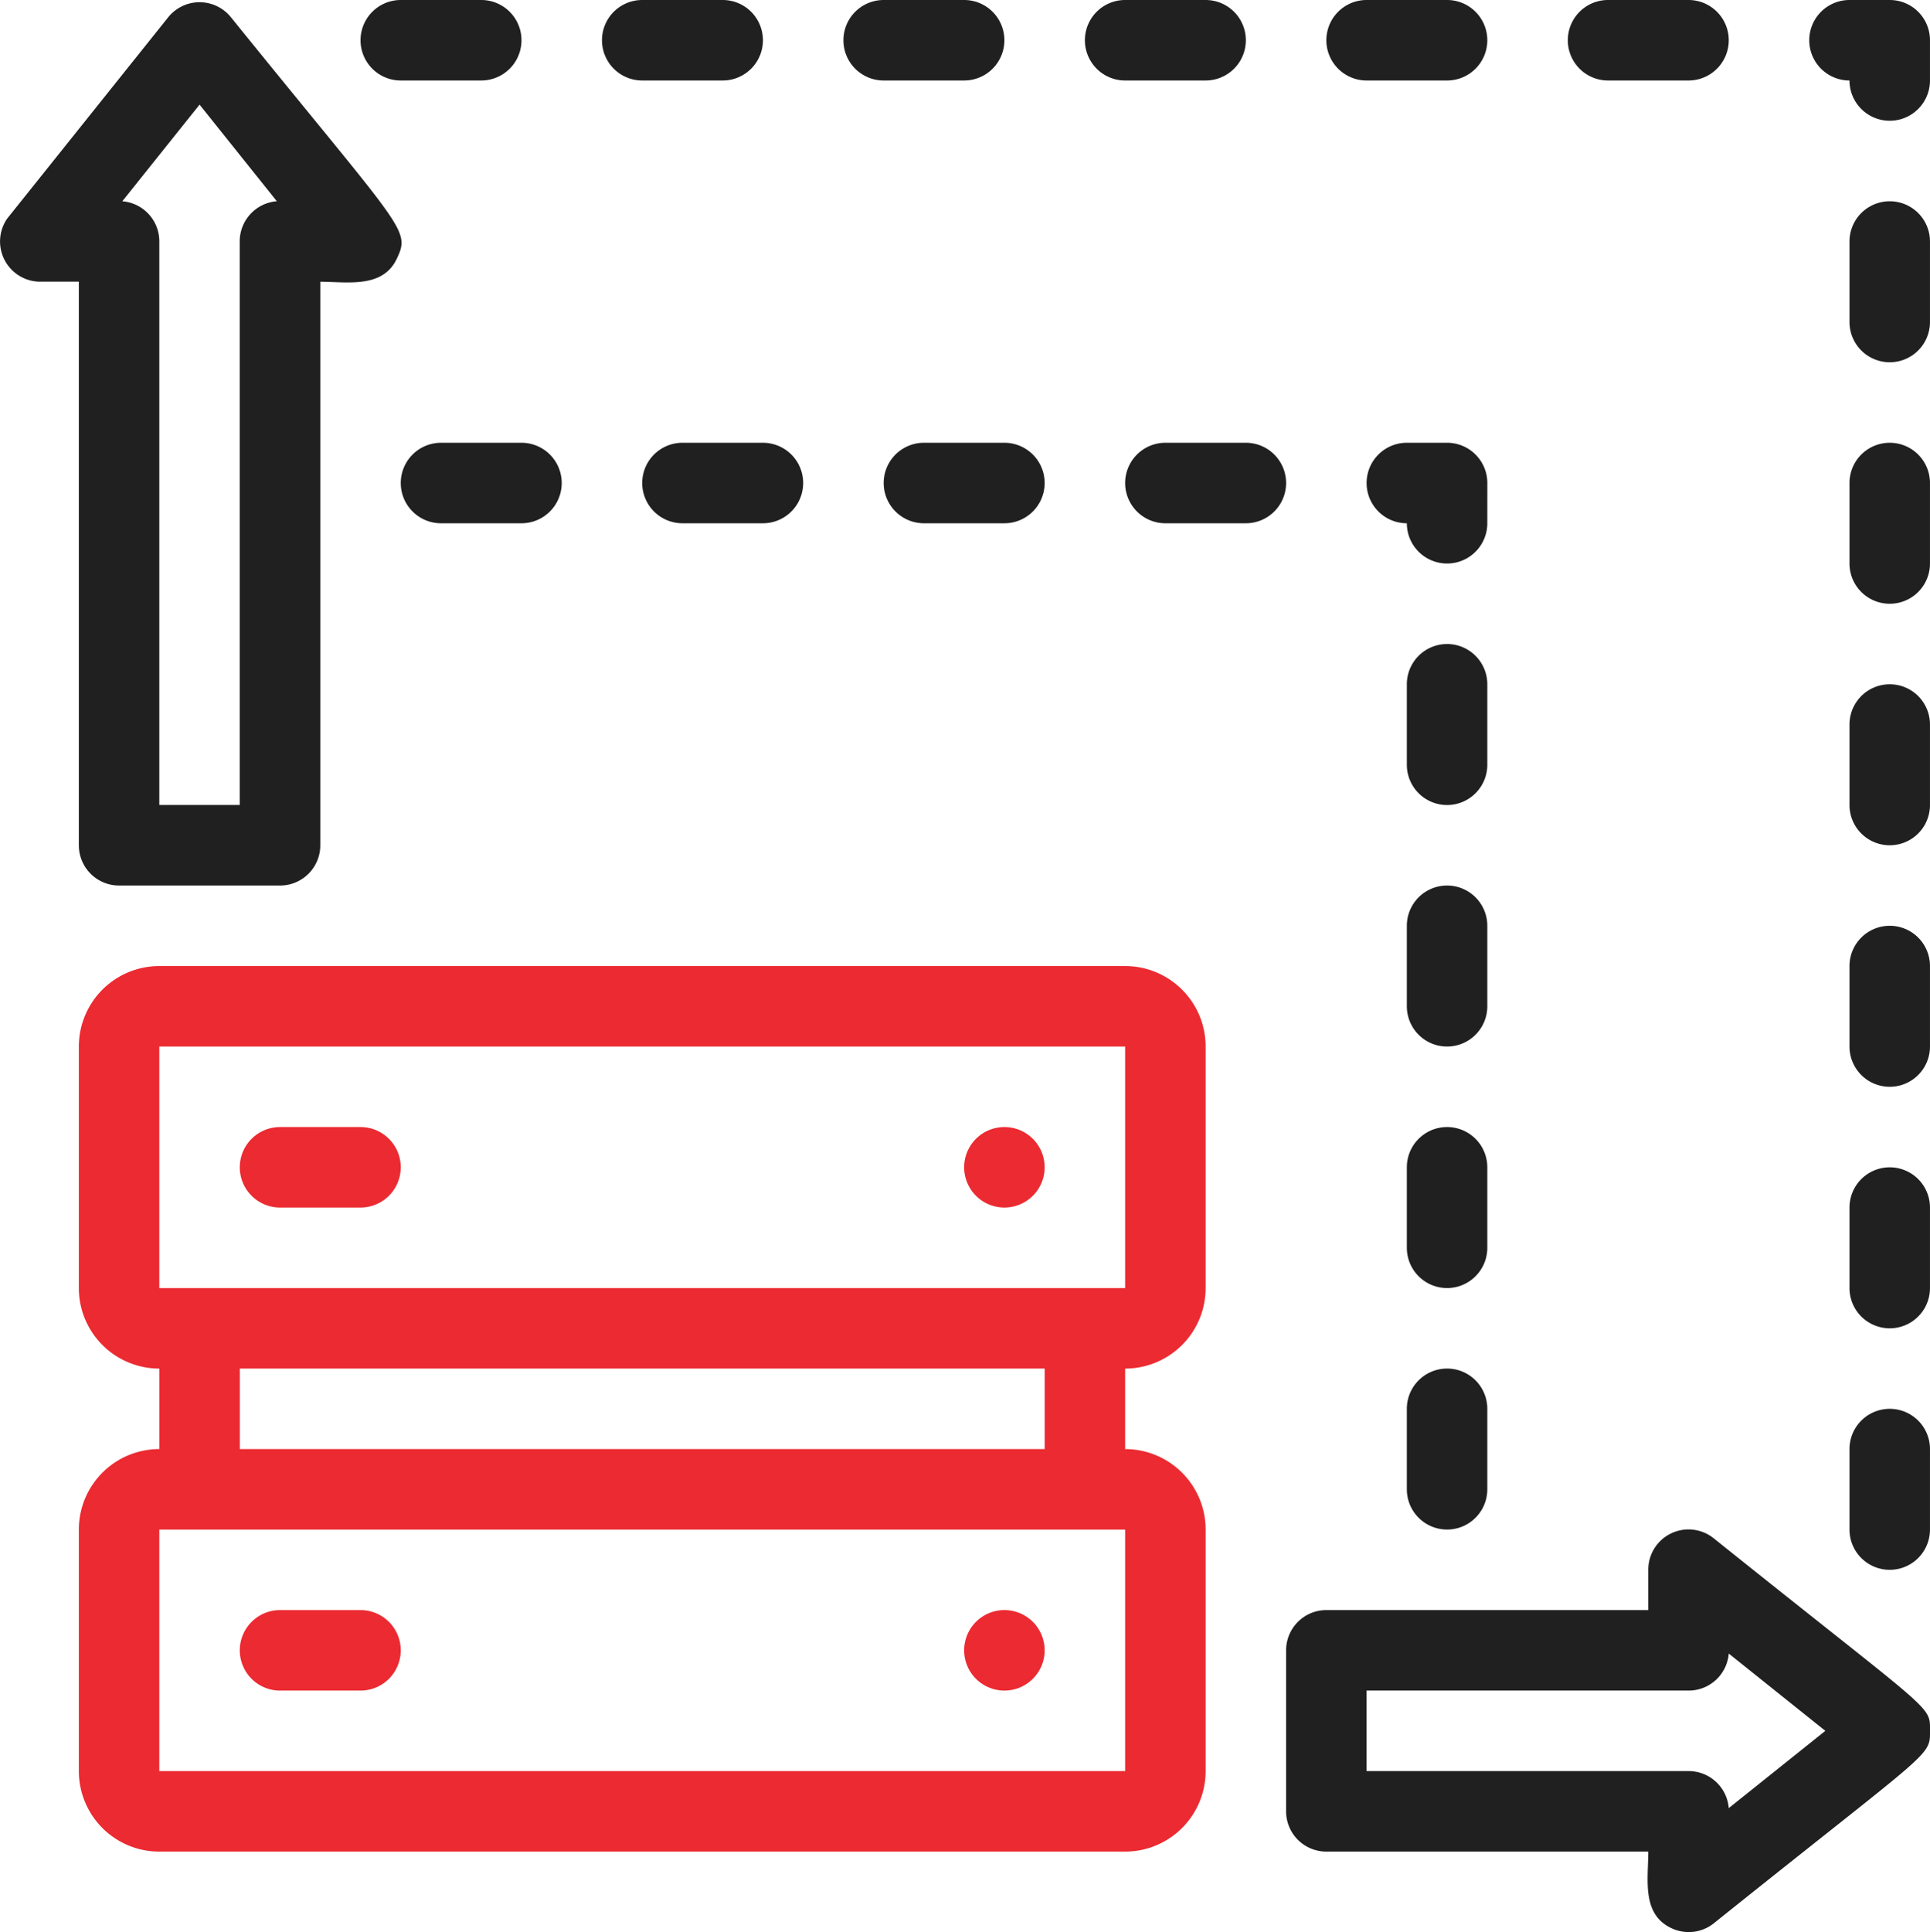
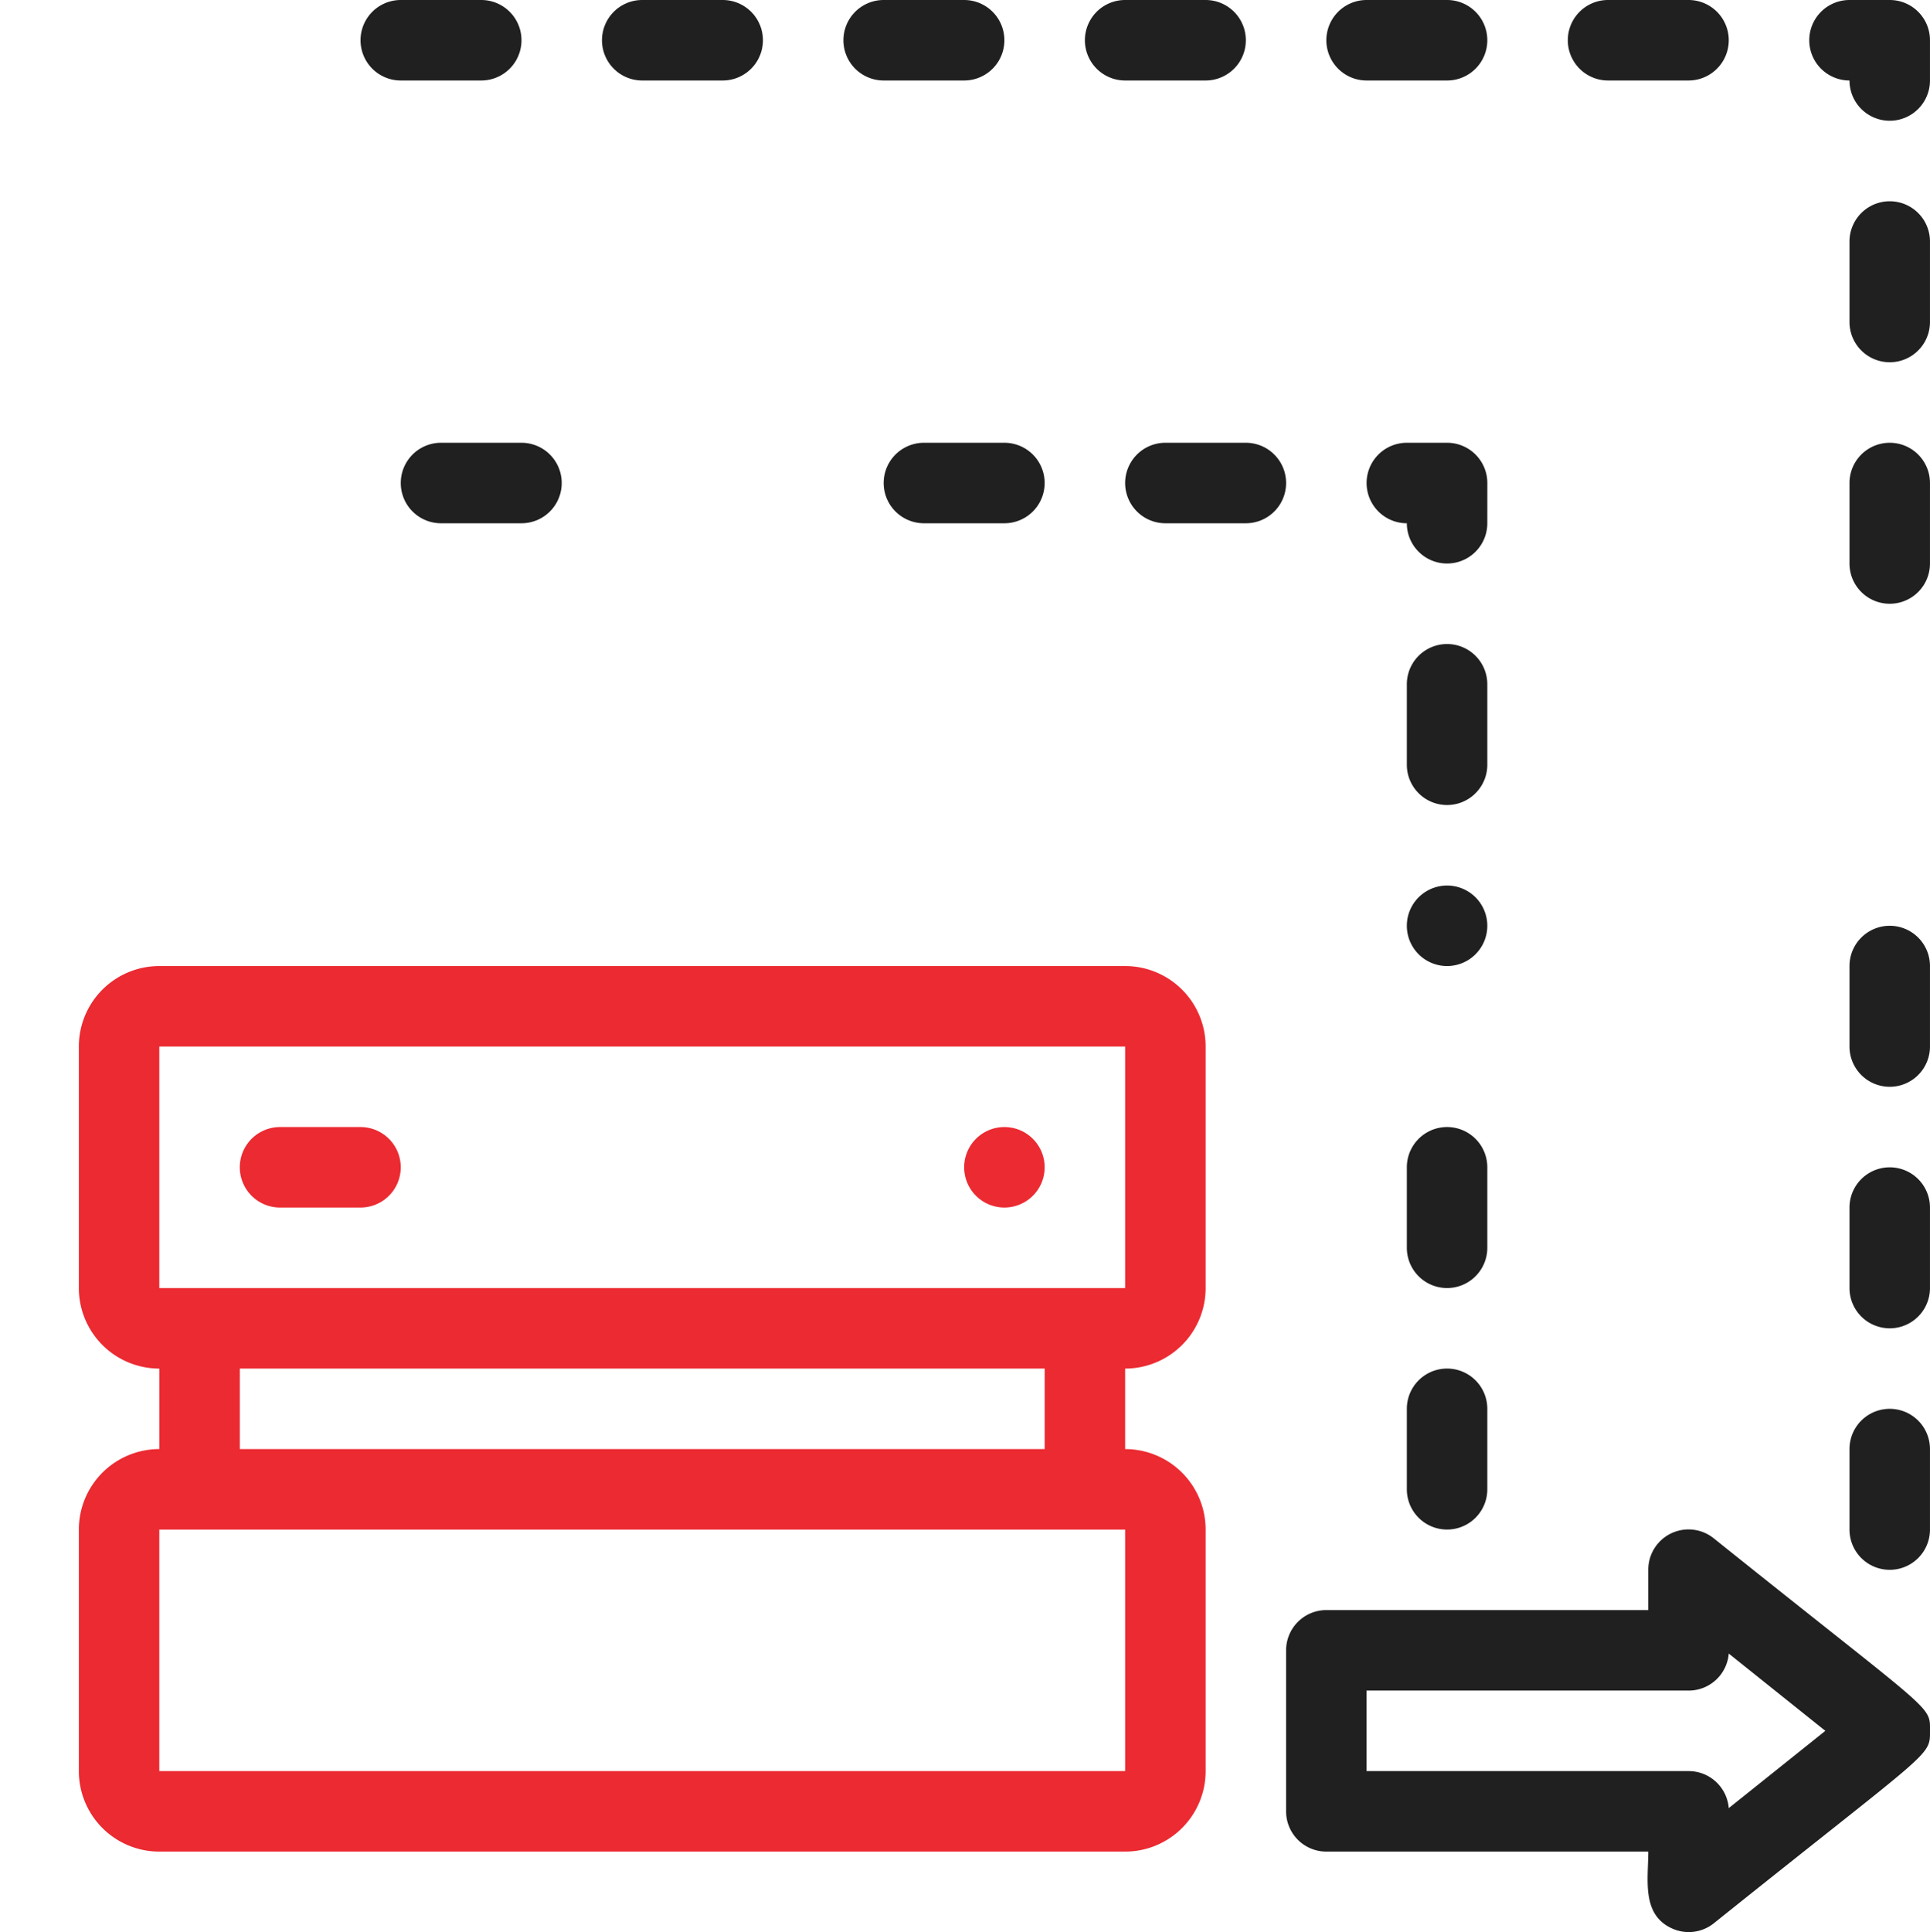
<svg xmlns="http://www.w3.org/2000/svg" width="82.595" height="82.664" viewBox="0 0 82.595 82.664">
  <g id="Scalable" transform="translate(-0.041)">
    <path id="Path_37630" data-name="Path 37630" d="M46.777,24H5.444A3.444,3.444,0,0,0,2,27.444V37.778a3.444,3.444,0,0,0,3.444,3.444v3.444A3.444,3.444,0,0,0,2,48.111V58.444a3.444,3.444,0,0,0,3.444,3.444H46.777a3.444,3.444,0,0,0,3.444-3.444V48.111a3.444,3.444,0,0,0-3.444-3.444V41.222a3.444,3.444,0,0,0,3.444-3.444V27.444A3.444,3.444,0,0,0,46.777,24Zm0,34.444H5.444V48.111H46.777ZM8.889,44.666V41.222H43.333v3.444ZM5.444,37.778V27.444H46.777V37.778Z" transform="translate(1.415 17.333)" fill="#eb2a31" />
    <path id="Path_37631" data-name="Path 37631" d="M11.167,28H7.722a1.722,1.722,0,0,0,0,3.444h3.444a1.722,1.722,0,1,0,0-3.444Z" transform="translate(4.303 20.221)" fill="#eb2a31" />
-     <path id="Path_37632" data-name="Path 37632" d="M11.167,40H7.722a1.722,1.722,0,0,0,0,3.444h3.444a1.722,1.722,0,1,0,0-3.444Z" transform="translate(4.303 28.888)" fill="#eb2a31" />
    <path id="Path_37633" data-name="Path 37633" d="M25.722,28a1.722,1.722,0,1,0,1.722,1.722A1.722,1.722,0,0,0,25.722,28Z" transform="translate(17.303 20.221)" fill="#eb2a31" />
-     <path id="Path_37634" data-name="Path 37634" d="M25.722,40a1.722,1.722,0,1,0,1.722,1.722A1.722,1.722,0,0,0,25.722,40Z" transform="translate(17.303 28.888)" fill="#eb2a31" />
-     <path id="Path_37635" data-name="Path 37635" d="M3.415,36.126a1.722,1.722,0,0,0,1.722,1.722h6.889a1.722,1.722,0,0,0,1.722-1.722V12.015c1.154,0,2.669.293,3.272-.982S17.33,9.862,9.925.7A1.722,1.722,0,0,0,7.238.7L.349,9.311a1.722,1.722,0,0,0,1.343,2.7H3.415ZM8.581,4.437l3.307,4.133A1.722,1.722,0,0,0,10.3,10.293V34.4H6.859V10.293A1.722,1.722,0,0,0,5.275,8.571Z" transform="translate(0 0.04)" fill="#202020" />
    <path id="Path_37636" data-name="Path 37636" d="M50.307,38.381A1.722,1.722,0,0,0,47.5,39.725v1.722H33.722A1.722,1.722,0,0,0,32,43.169v6.889a1.722,1.722,0,0,0,1.722,1.722H47.5c0,1.188-.293,2.669.982,3.272a1.722,1.722,0,0,0,1.826-.207c9.351-7.492,9.248-7.113,9.248-8.232s.207-.654-9.248-8.232Zm.637,11.539a1.722,1.722,0,0,0-1.722-1.584H35.444V44.891H49.222a1.722,1.722,0,0,0,1.722-1.584l4.133,3.307Z" transform="translate(23.08 27.441)" fill="#202020" />
    <path id="Path_37637" data-name="Path 37637" d="M11.722,11a1.722,1.722,0,0,0,0,3.444h3.444a1.722,1.722,0,0,0,0-3.444Z" transform="translate(7.192 7.944)" fill="#202020" />
-     <path id="Path_37638" data-name="Path 37638" d="M17.722,11a1.722,1.722,0,0,0,0,3.444h3.444a1.722,1.722,0,1,0,0-3.444Z" transform="translate(11.525 7.944)" fill="#202020" />
    <path id="Path_37639" data-name="Path 37639" d="M23.722,11a1.722,1.722,0,1,0,0,3.444h3.444a1.722,1.722,0,1,0,0-3.444Z" transform="translate(15.859 7.944)" fill="#202020" />
    <path id="Path_37640" data-name="Path 37640" d="M33.167,11H29.722a1.722,1.722,0,1,0,0,3.444h3.444a1.722,1.722,0,1,0,0-3.444Z" transform="translate(20.192 7.944)" fill="#202020" />
    <path id="Path_37641" data-name="Path 37641" d="M35,35.722v3.444a1.722,1.722,0,1,0,3.444,0V35.722a1.722,1.722,0,1,0-3.444,0Z" transform="translate(25.247 24.554)" fill="#202020" />
    <path id="Path_37642" data-name="Path 37642" d="M38.444,29.722a1.722,1.722,0,1,0-3.444,0v3.444a1.722,1.722,0,1,0,3.444,0Z" transform="translate(25.247 20.221)" fill="#202020" />
-     <path id="Path_37643" data-name="Path 37643" d="M38.444,23.722a1.722,1.722,0,1,0-3.444,0v3.444a1.722,1.722,0,1,0,3.444,0Z" transform="translate(25.247 15.888)" fill="#202020" />
+     <path id="Path_37643" data-name="Path 37643" d="M38.444,23.722a1.722,1.722,0,1,0-3.444,0a1.722,1.722,0,1,0,3.444,0Z" transform="translate(25.247 15.888)" fill="#202020" />
    <path id="Path_37644" data-name="Path 37644" d="M38.444,17.722a1.722,1.722,0,0,0-3.444,0v3.444a1.722,1.722,0,1,0,3.444,0Z" transform="translate(25.247 11.555)" fill="#202020" />
    <path id="Path_37645" data-name="Path 37645" d="M39.167,12.722A1.722,1.722,0,0,0,37.444,11H35.722a1.722,1.722,0,1,0,0,3.444,1.722,1.722,0,1,0,3.444,0Z" transform="translate(24.525 7.944)" fill="#202020" />
    <path id="Path_37646" data-name="Path 37646" d="M22.722,3.444h3.444a1.722,1.722,0,1,0,0-3.444H22.722a1.722,1.722,0,0,0,0,3.444Z" transform="translate(15.136)" fill="#202020" />
    <path id="Path_37647" data-name="Path 37647" d="M28.722,3.444h3.444a1.722,1.722,0,0,0,0-3.444H28.722a1.722,1.722,0,0,0,0,3.444Z" transform="translate(19.469)" fill="#202020" />
    <path id="Path_37648" data-name="Path 37648" d="M34.722,3.444h3.444a1.722,1.722,0,0,0,0-3.444H34.722a1.722,1.722,0,0,0,0,3.444Z" transform="translate(23.803)" fill="#202020" />
    <path id="Path_37649" data-name="Path 37649" d="M40.722,3.444h3.444a1.722,1.722,0,1,0,0-3.444H40.722a1.722,1.722,0,1,0,0,3.444Z" transform="translate(28.136)" fill="#202020" />
    <path id="Path_37650" data-name="Path 37650" d="M46,24.722v3.444a1.722,1.722,0,1,0,3.444,0V24.722a1.722,1.722,0,0,0-3.444,0Z" transform="translate(33.191 16.61)" fill="#202020" />
-     <path id="Path_37651" data-name="Path 37651" d="M46,18.722v3.444a1.722,1.722,0,0,0,3.444,0V18.722a1.722,1.722,0,1,0-3.444,0Z" transform="translate(33.191 12.277)" fill="#202020" />
    <path id="Path_37652" data-name="Path 37652" d="M46,12.722v3.444a1.722,1.722,0,1,0,3.444,0V12.722a1.722,1.722,0,0,0-3.444,0Z" transform="translate(33.191 7.944)" fill="#202020" />
    <path id="Path_37653" data-name="Path 37653" d="M46,6.722v3.444a1.722,1.722,0,1,0,3.444,0V6.722a1.722,1.722,0,1,0-3.444,0Z" transform="translate(33.191 3.611)" fill="#202020" />
    <path id="Path_37654" data-name="Path 37654" d="M48.444,0H46.722a1.722,1.722,0,1,0,0,3.444,1.722,1.722,0,1,0,3.444,0V1.722A1.722,1.722,0,0,0,48.444,0Z" transform="translate(32.469 0)" fill="#202020" />
    <path id="Path_37655" data-name="Path 37655" d="M46,30.722v3.444a1.722,1.722,0,1,0,3.444,0V30.722a1.722,1.722,0,1,0-3.444,0Z" transform="translate(33.191 20.944)" fill="#202020" />
    <path id="Path_37656" data-name="Path 37656" d="M46,36.722v3.444a1.722,1.722,0,1,0,3.444,0V36.722a1.722,1.722,0,1,0-3.444,0Z" transform="translate(33.191 25.277)" fill="#202020" />
    <path id="Path_37657" data-name="Path 37657" d="M16.722,3.444h3.444a1.722,1.722,0,0,0,0-3.444H16.722a1.722,1.722,0,1,0,0,3.444Z" transform="translate(10.803)" fill="#202020" />
    <path id="Path_37658" data-name="Path 37658" d="M10.722,3.444h3.444a1.722,1.722,0,1,0,0-3.444H10.722a1.722,1.722,0,1,0,0,3.444Z" transform="translate(6.47)" fill="#202020" />
  </g>
</svg>